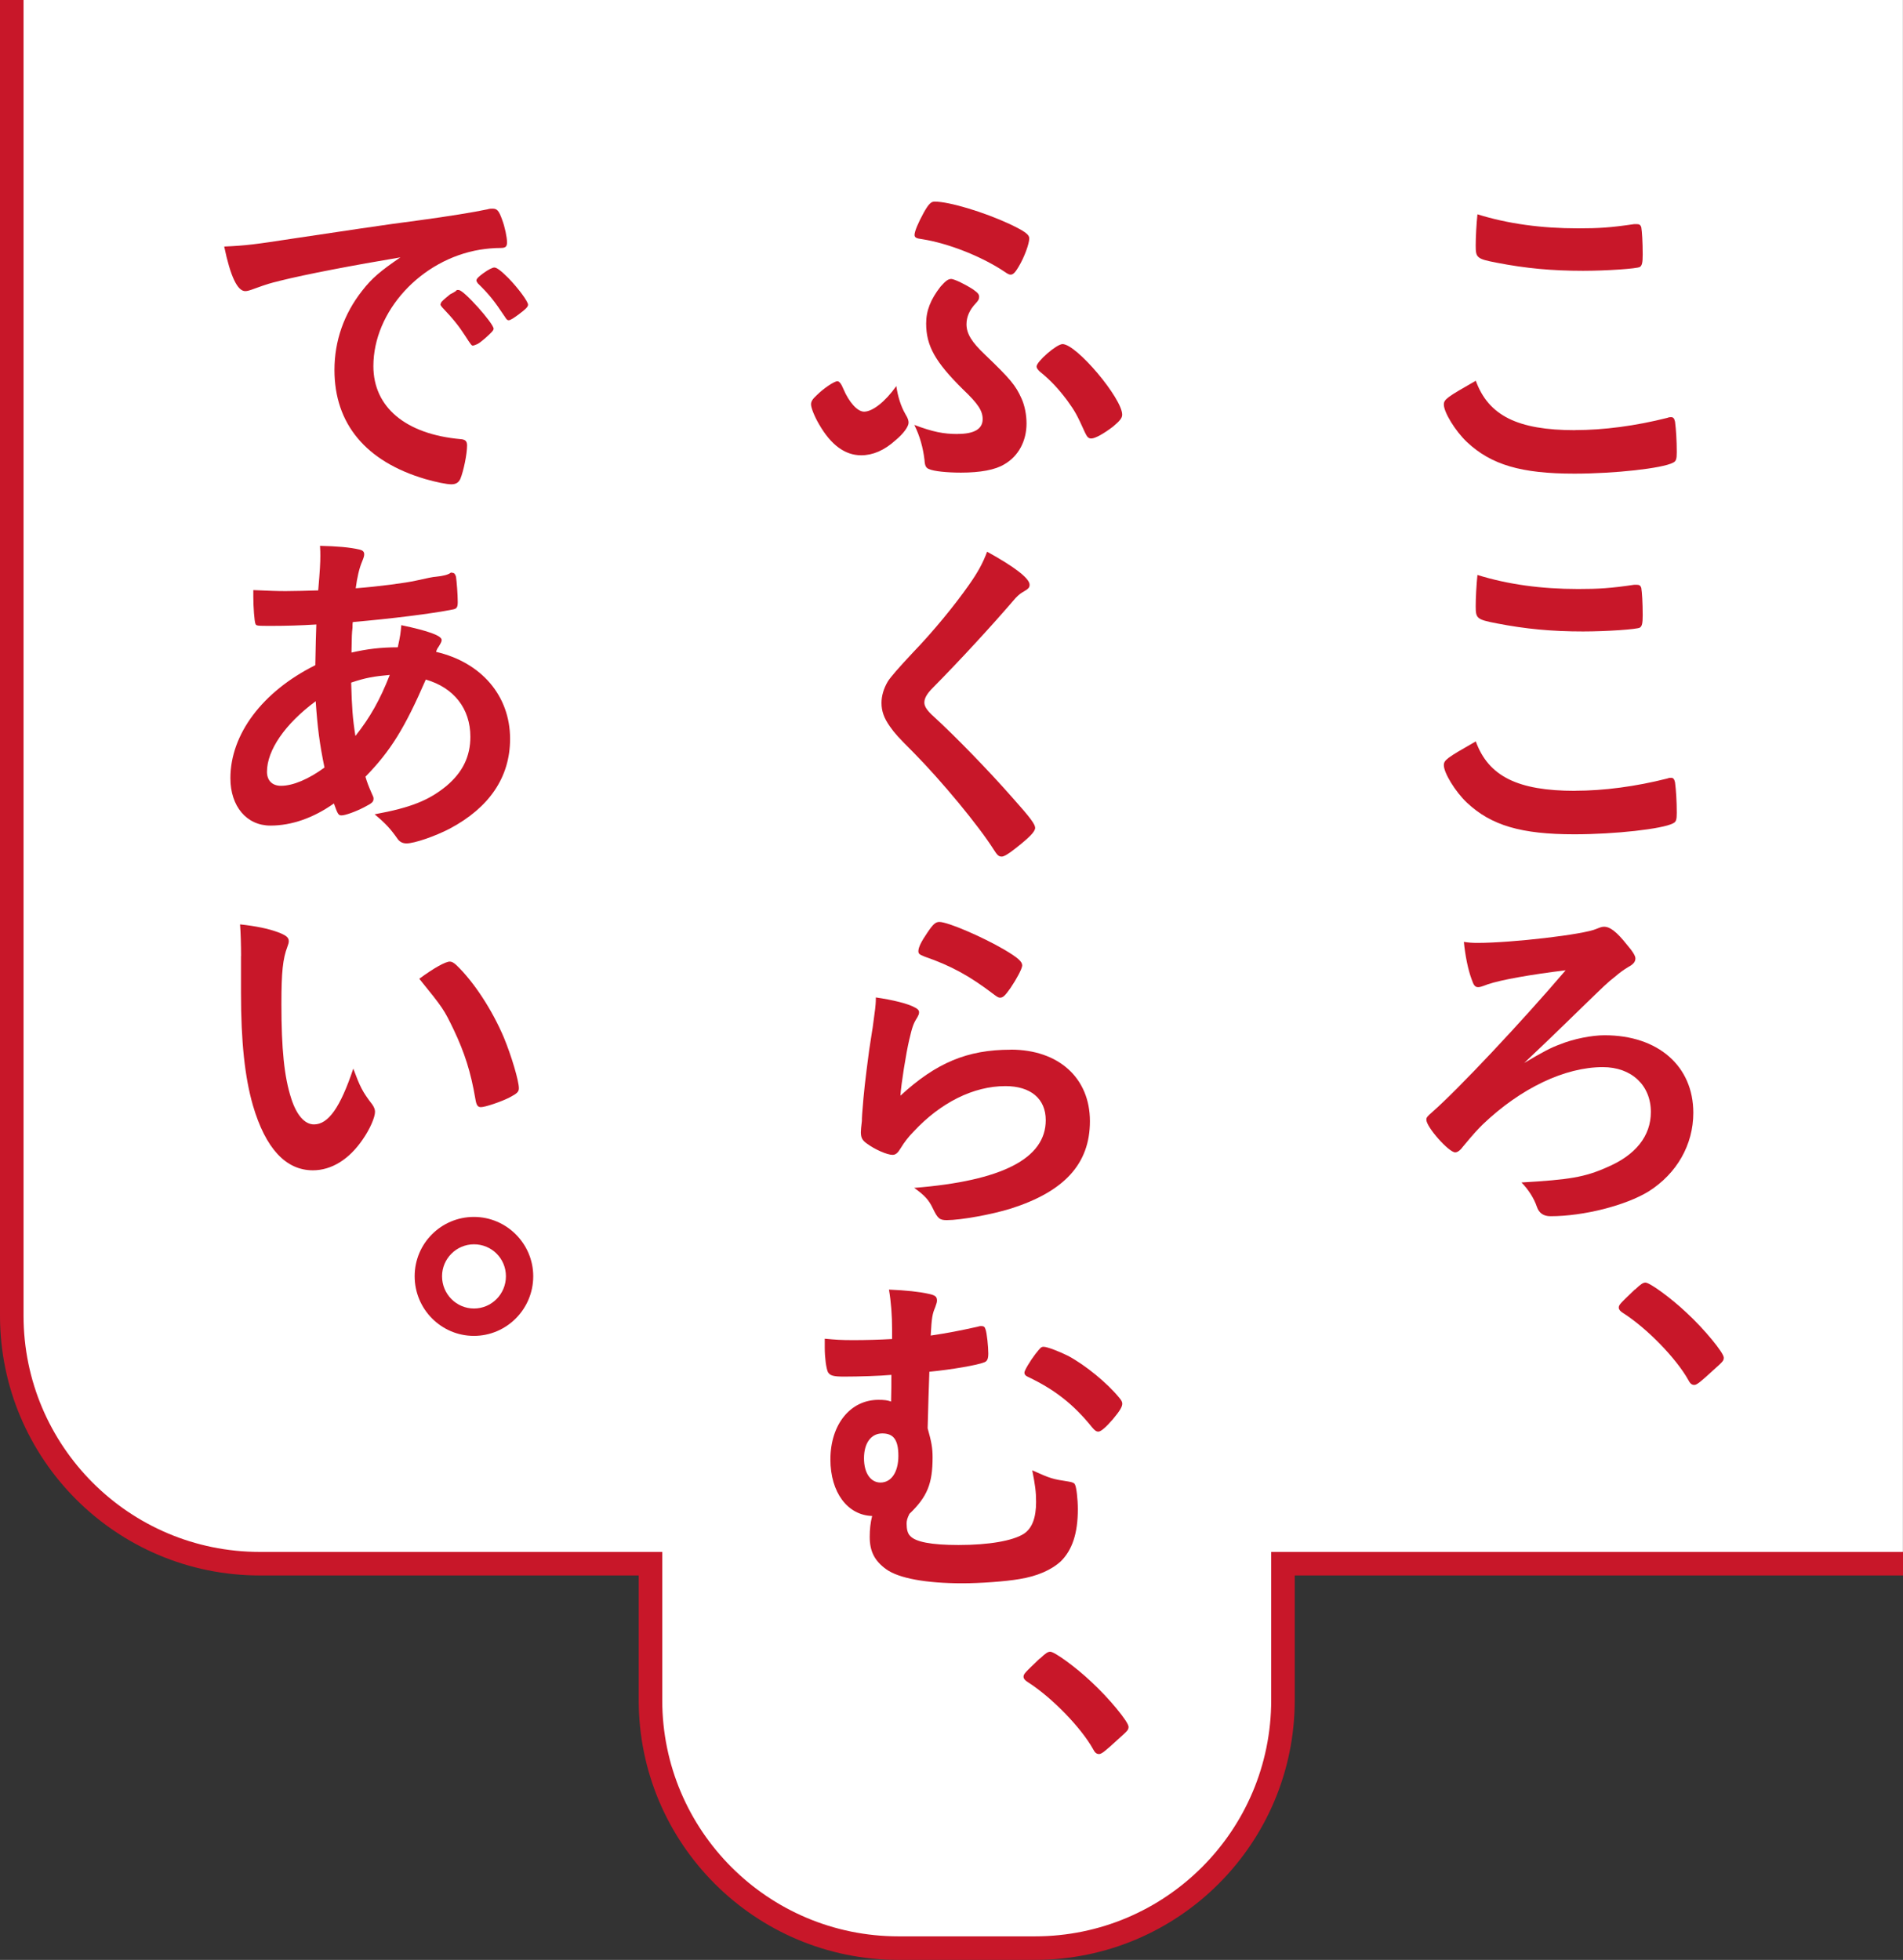
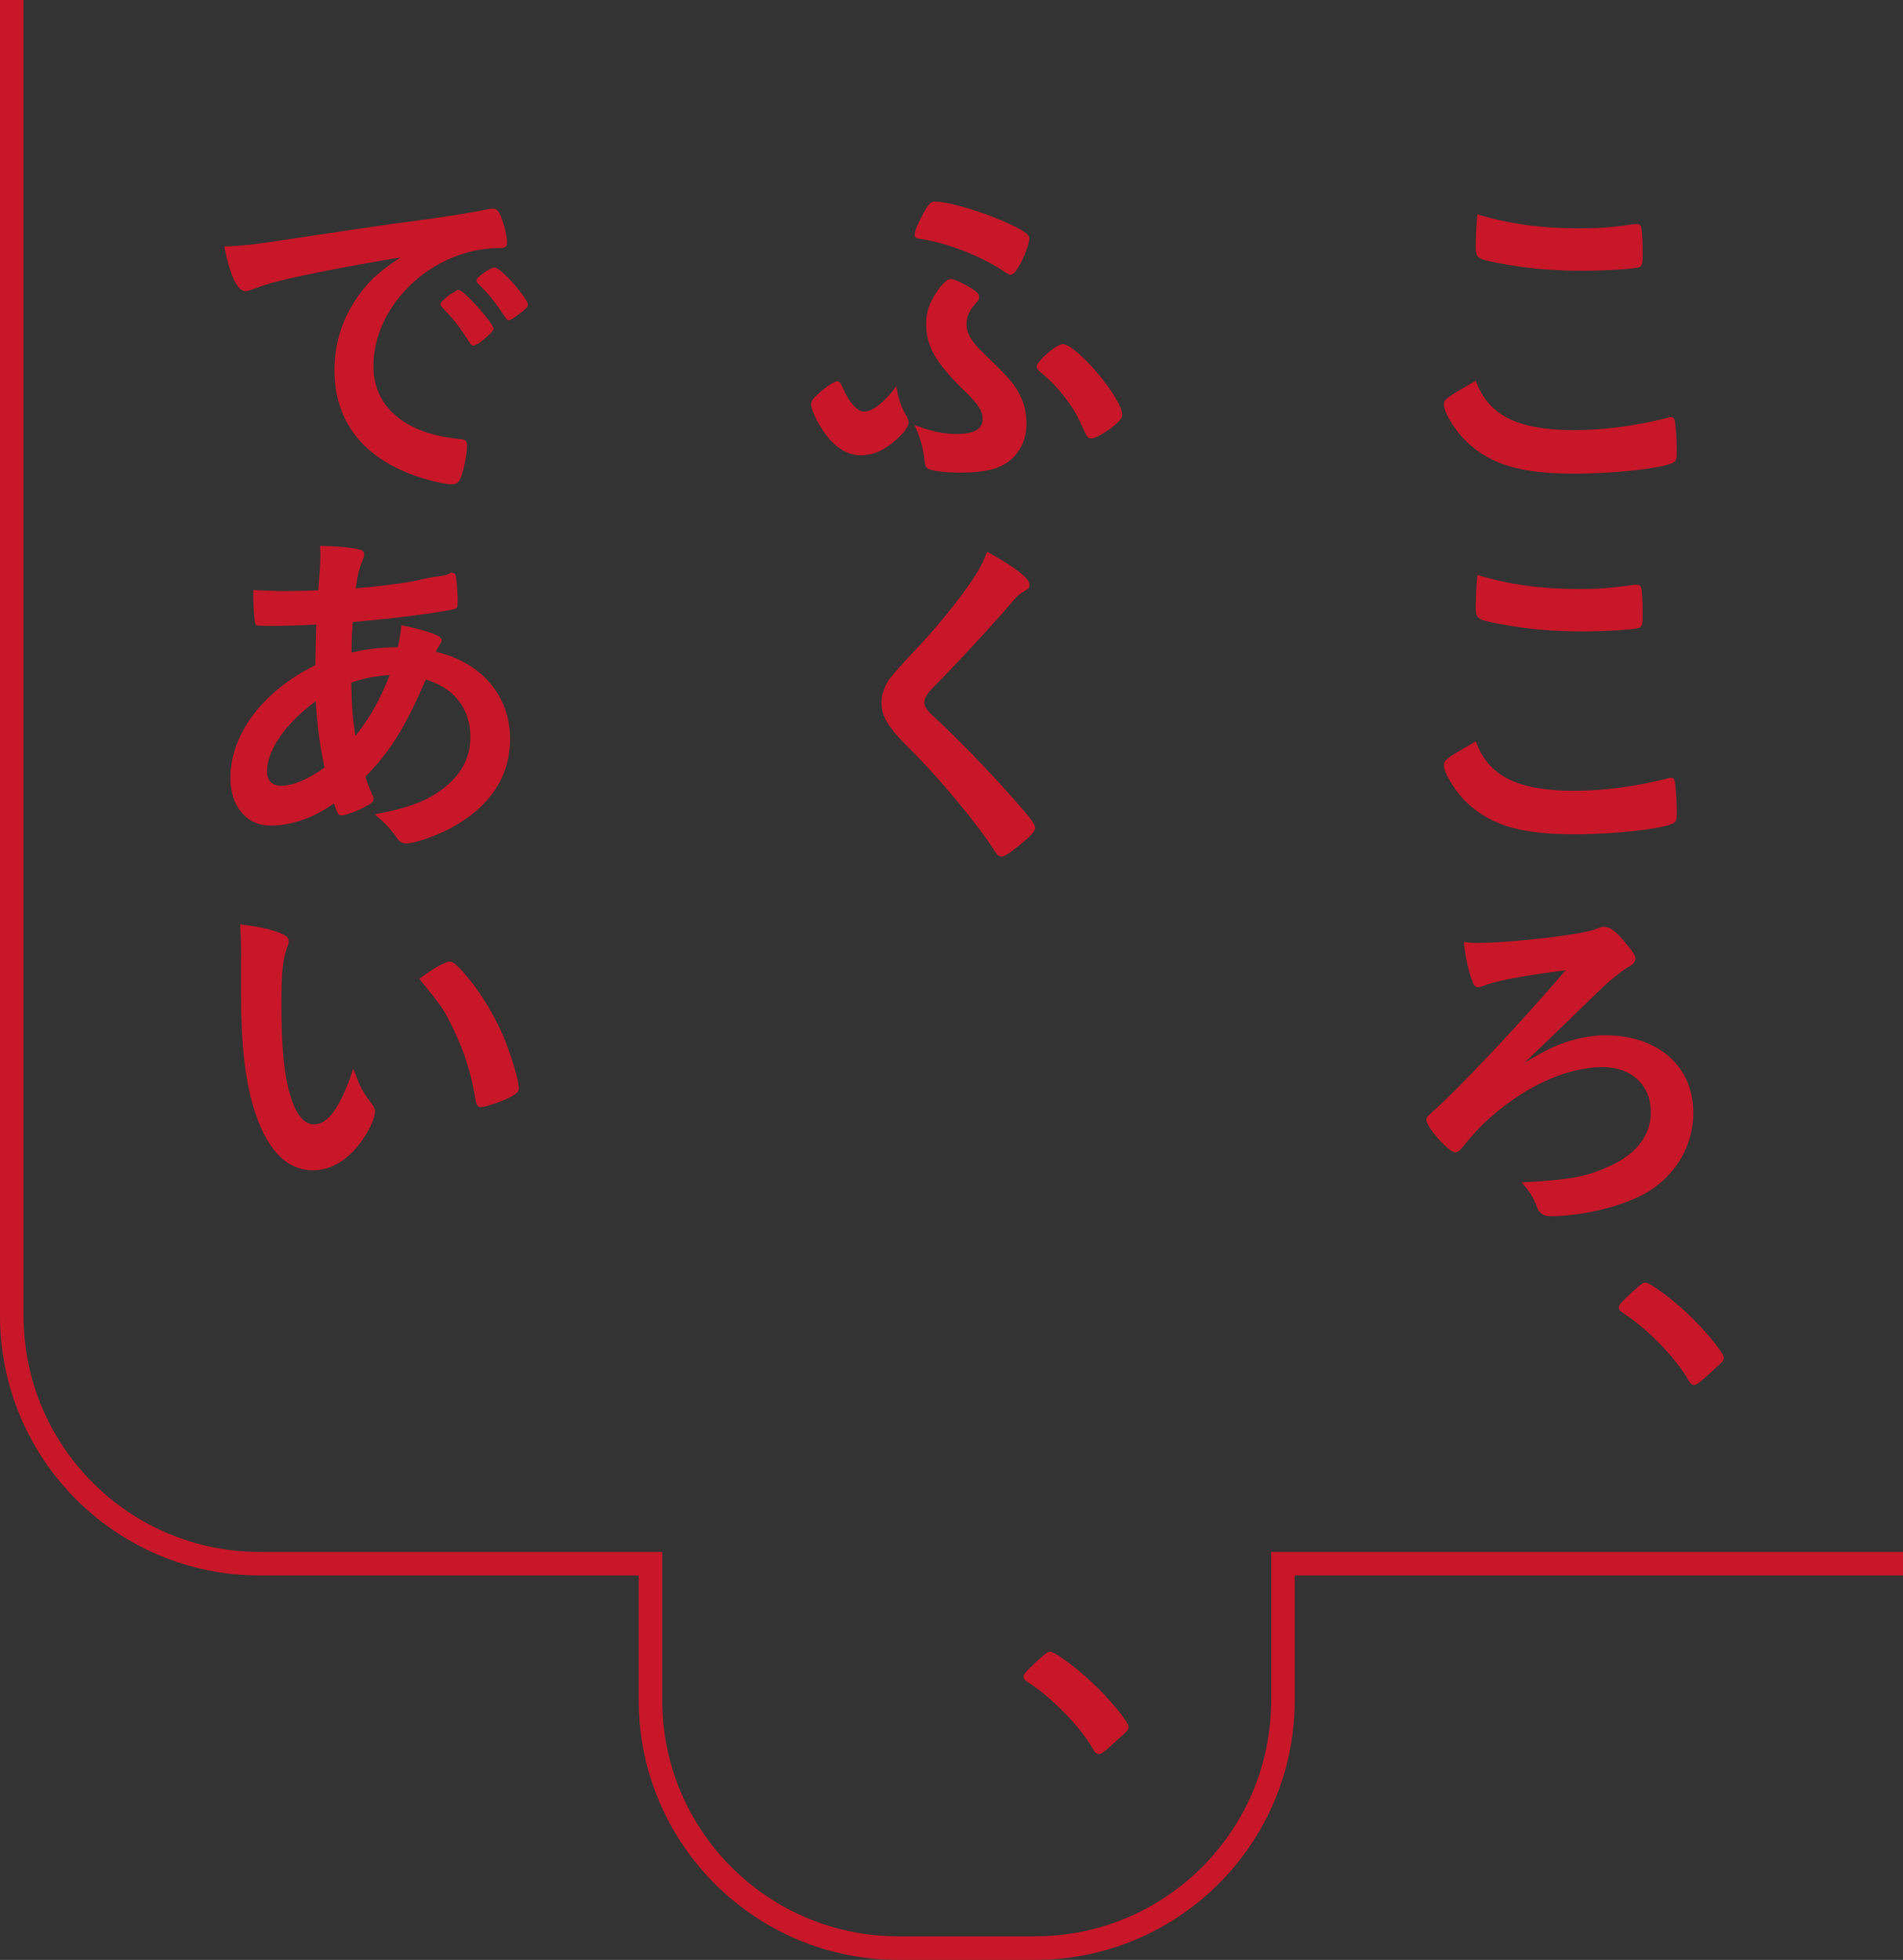
<svg xmlns="http://www.w3.org/2000/svg" viewBox="0 0 242.5 249.76" data-name="レイヤー 2" id="_レイヤー_2">
  <rect x="0" y="0" width="242.5" height="249.76" fill="#333333" stroke="none" />
  <defs>
    <style>
      .cls-1 {
        fill: #fff;
      }

      .cls-2 {
        fill: none;
        stroke: #c81729;
        stroke-miterlimit: 10;
        stroke-width: 3px;
      }

      .cls-3 {
        fill: #c81729;
      }
    </style>
  </defs>
  <g id="KV">
    <g>
-       <path d="M242.5,199.27h-79.02v17.38c0,17.46-14.15,31.61-31.61,31.61h-17.38c-17.46,0-31.61-14.15-31.61-31.61v-17.38h-49.78c-17.46,0-31.61-14.15-31.61-31.61V0h241v199.27Z" class="cls-1" />
      <g>
        <path d="M200.71,54.81c3.66,0,7.73-.54,11.76-1.56.22-.09.36-.09.49-.09.27,0,.4.18.49.58.13.98.22,2.41.22,3.89,0,.89-.09,1.16-.49,1.34-1.34.71-7.38,1.39-12.56,1.39-6.75,0-10.59-1.12-13.68-4.02-1.48-1.39-2.95-3.8-2.95-4.78,0-.67.4-.94,4.07-3.04,1.61,4.43,5.32,6.3,12.65,6.3ZM201.11,29.1c2.59,0,4.11-.09,7.15-.54h.31c.36,0,.49.13.58.4.09.54.18,1.88.18,3.49,0,1.03-.09,1.39-.36,1.57-.36.22-4.25.49-7.24.49-3.98,0-7.29-.31-11-1.03-2.55-.49-2.68-.63-2.68-2.19,0-1.03.09-2.73.22-3.98,3.89,1.21,8.14,1.79,12.83,1.79Z" class="cls-3" />
        <path d="M200.71,100.77c3.66,0,7.73-.54,11.76-1.56.22-.09.36-.09.49-.09.27,0,.4.18.49.58.13.98.22,2.41.22,3.89,0,.9-.09,1.16-.49,1.34-1.34.71-7.38,1.39-12.56,1.39-6.75,0-10.59-1.12-13.68-4.02-1.48-1.39-2.95-3.8-2.95-4.78,0-.67.4-.94,4.07-3.04,1.61,4.43,5.32,6.3,12.65,6.3ZM201.11,75.06c2.59,0,4.11-.09,7.15-.54h.31c.36,0,.49.13.58.4.09.54.18,1.88.18,3.49,0,1.03-.09,1.39-.36,1.57-.36.22-4.25.49-7.24.49-3.98,0-7.29-.31-11-1.03-2.55-.49-2.68-.63-2.68-2.19,0-1.03.09-2.73.22-3.98,3.89,1.21,8.14,1.79,12.83,1.79Z" class="cls-3" />
        <path d="M198.79,133.09c1.74-.71,4.07-1.16,5.68-1.16,6.84,0,11.31,3.94,11.31,9.88,0,4.07-2.1,7.74-5.68,10.01-2.9,1.79-8.27,3.17-12.52,3.17q-1.34,0-1.74-1.21c-.36-1.07-1.07-2.19-1.96-3.09,6.12-.36,8.05-.67,10.86-1.92,3.71-1.56,5.63-4.02,5.63-7.06,0-3.4-2.46-5.72-6.12-5.72-4.83,0-10.46,2.68-15.29,7.29-.67.67-1.03,1.03-2.55,2.86-.4.54-.72.71-.98.71-.81,0-3.67-3.22-3.67-4.16,0-.27.09-.4.76-.98,3.22-2.82,11.27-11.36,16.99-18.06-4.43.54-8.23,1.21-9.93,1.79-.8.31-1.03.36-1.21.36-.4,0-.58-.22-.85-1.03-.45-1.21-.81-3-.98-4.74.58.09,1.03.13,1.74.13,4.34,0,13.59-1.07,15.16-1.79.54-.22.71-.27.98-.27.76,0,1.61.67,2.86,2.24.81.94,1.12,1.48,1.12,1.79,0,.45-.27.76-.94,1.12-.58.36-1.03.67-1.65,1.21-.98.76-1.34,1.12-4.47,4.16q-4.07,3.98-7.11,6.84c2.41-1.43,3.44-1.97,4.56-2.37Z" class="cls-3" />
        <path d="M208.35,164.34c.76-.72,1.03-.89,1.34-.89.54,0,3.26,1.97,5.23,3.84,2.24,2.06,4.74,5.1,4.74,5.72,0,.4-.09.49-1.39,1.65-1.65,1.52-2.06,1.83-2.37,1.83s-.54-.18-.76-.63c-1.52-2.73-5.23-6.57-8.32-8.54-.36-.22-.54-.45-.54-.67,0-.36.13-.49,2.05-2.32Z" class="cls-3" />
        <path d="M115.38,52.79c.31.49.4.8.4,1.07,0,.49-.63,1.39-1.66,2.24-1.43,1.3-2.9,1.92-4.38,1.92-2.05,0-3.84-1.3-5.36-3.94-.58-.98-1.03-2.1-1.03-2.55,0-.36.18-.67.72-1.16.85-.85,2.23-1.79,2.64-1.79q.36,0,.76.98c.72,1.7,1.79,2.9,2.64,2.9,1.07,0,2.68-1.25,4.11-3.26.18,1.3.58,2.59,1.16,3.58ZM122.04,55.3c2.1,0,3.18-.63,3.18-1.88,0-1.07-.58-1.97-2.51-3.8-3.53-3.49-4.69-5.54-4.69-8.4,0-1.65.58-3.08,1.83-4.69.67-.76.98-.98,1.39-.98.45.05,1.74.67,2.77,1.34.63.45.76.63.76.94s-.09.45-.45.85c-.76.8-1.16,1.7-1.16,2.64,0,1.21.67,2.28,2.37,3.89,3.22,3.09,3.89,3.89,4.65,5.59.4.89.63,2.06.63,3.17,0,2.24-1.03,4.16-2.81,5.19-1.16.72-3.09,1.07-5.54,1.07-1.83,0-3.49-.18-4.07-.45-.4-.14-.54-.45-.58-1.16-.18-1.52-.58-3.04-1.3-4.47,2.37.89,3.71,1.16,5.54,1.16ZM129.82,33.97c-.45.76-.72,1.03-1.03,1.03-.18,0-.36-.09-.63-.27-2.95-2.01-7.24-3.71-10.64-4.25-.76-.09-.98-.22-.98-.54,0-.45.45-1.52,1.16-2.82.63-1.12.94-1.43,1.39-1.43,1.88,0,6.3,1.34,9.57,2.86,1.97.94,2.5,1.34,2.5,1.83,0,.67-.63,2.41-1.34,3.58ZM138.26,55.12c-1.03-2.28-1.25-2.68-2.28-4.11-1.12-1.48-2.05-2.5-3.49-3.67-.27-.27-.4-.45-.4-.63,0-.63,2.55-2.86,3.31-2.86,1.79,0,7.6,6.93,7.6,8.99,0,.45-.31.8-1.16,1.52-1.16.89-2.28,1.52-2.77,1.52-.36,0-.54-.18-.81-.76Z" class="cls-3" />
        <path d="M131.2,74.52c0,.4-.18.54-.94.98-.31.18-.72.54-1.12,1.03-2.77,3.22-6.75,7.56-10.28,11.13-.76.76-1.07,1.34-1.07,1.88,0,.49.36,1.03,1.21,1.79,2.64,2.41,6.93,6.8,10.1,10.42,2.24,2.5,2.81,3.31,2.81,3.75,0,.49-.76,1.25-2.59,2.68-.85.67-1.39.98-1.66.98-.4,0-.58-.18-1.03-.89-1.92-3.04-6.62-8.72-10.19-12.34-2.01-2.01-2.41-2.46-3.04-3.35-.76-1.07-1.07-1.97-1.07-3,0-.89.27-1.83.8-2.73q.49-.8,3.22-3.71c2.59-2.68,5.36-6.08,7.11-8.58,1.16-1.65,1.75-2.73,2.33-4.25,3.49,1.92,5.41,3.4,5.41,4.2Z" class="cls-3" />
-         <path d="M128.79,133.76c6.12,0,10.1,3.62,10.1,9.12s-3.35,8.99-10.06,11.13c-2.42.76-6.39,1.48-8.18,1.48-.94,0-1.16-.22-1.79-1.52-.49-1.03-1.03-1.65-2.37-2.59,11.22-.89,16.77-3.75,16.77-8.63,0-2.73-1.92-4.34-5.14-4.34-4.07,0-8.27,2.1-11.71,5.81-.63.63-1.21,1.39-1.61,2.06s-.67.89-1.07.89c-.67,0-2.24-.67-3.31-1.47-.54-.4-.72-.72-.72-1.43q0-.36.13-1.43c0-.14,0-.45.04-.94.22-2.86.36-4.07.89-8.09q.09-.49.4-2.59c.04-.13.13-.98.36-2.64.04-.4.09-.76.09-1.47,2.15.31,4.16.8,5.01,1.3.36.18.54.4.49.67,0,.18-.09.31-.22.58-.49.76-.63,1.16-1.03,2.86-.4,1.7-1.03,5.63-1.12,7.11,4.56-4.2,8.54-5.86,14.04-5.86ZM127.98,121.02c1.74,1.03,2.28,1.52,2.28,2.01,0,.4-.72,1.74-1.48,2.86-.72,1.03-.98,1.25-1.34,1.25-.22,0-.36-.09-.89-.49-3-2.28-5.36-3.58-8.72-4.74-.67-.27-.8-.36-.8-.71,0-.45.36-1.21,1.16-2.37.72-1.07,1.03-1.34,1.52-1.34,1.07,0,5.45,1.88,8.27,3.53Z" class="cls-3" />
-         <path d="M113.68,169.44c0-1.79-.13-3.53-.4-5.1,2.15.09,3.84.27,5.05.54.85.18,1.07.36,1.07.85,0,.22-.05.36-.22.85-.36.85-.45,1.25-.58,3.62,2.1-.31,3.75-.63,5.95-1.12.27-.09.36-.09.49-.09.31,0,.45.09.54.4.18.45.36,2.24.36,3.09,0,.67-.13.98-.49,1.12-.85.36-4.2.94-7.02,1.21-.09,2.46-.13,3.76-.22,7.2.49,1.74.63,2.5.63,3.71,0,3.35-.67,5.01-2.95,7.2-.27.54-.36.85-.36,1.25,0,.71.13,1.25.45,1.56.67.76,2.68,1.16,6.17,1.16,3.89,0,6.93-.54,8.32-1.43,1.07-.71,1.56-2.06,1.56-4.07,0-1.3-.13-2.19-.49-4.02,2.37,1.07,2.59,1.12,4.6,1.43.54.09.76.18.85.4.18.31.36,1.88.36,3.13,0,3.09-.72,5.19-2.15,6.62-1.21,1.12-3.04,1.92-5.28,2.28-1.79.31-5.01.54-7.29.54-4.6,0-8.09-.63-9.7-1.79-1.48-1.07-2.1-2.28-2.1-4.11,0-.98.09-1.83.31-2.68-3.13-.09-5.32-3-5.32-7.2,0-4.47,2.55-7.6,6.12-7.6.76,0,1.16.05,1.61.22.04-1.25.04-2.37.04-3.4-1.39.13-4.11.22-6.03.22-1.39,0-1.79-.13-2.06-.58-.22-.49-.4-1.83-.4-3.09v-1.16c1.39.13,2.05.18,3.66.18,1.52,0,3.35-.05,4.92-.14v-1.21ZM110.1,185.85c0,1.88.85,3.08,2.1,3.08,1.39,0,2.28-1.34,2.28-3.4s-.63-2.86-2.05-2.86-2.33,1.21-2.33,3.17ZM131.96,172.53c.63-.8.72-.9,1.03-.9.45,0,1.97.58,3.13,1.16,2.24,1.21,4.96,3.44,6.53,5.36.27.31.36.54.36.72,0,.4-.27.89-1.21,2.01-.89,1.03-1.52,1.56-1.83,1.56-.27,0-.45-.13-.8-.54-2.37-2.95-4.79-4.83-8.18-6.44-.31-.13-.45-.31-.45-.54,0-.27.72-1.48,1.43-2.41Z" class="cls-3" />
        <path d="M132.5,211.38c.76-.72,1.03-.89,1.34-.89.54,0,3.26,1.97,5.23,3.84,2.24,2.06,4.74,5.1,4.74,5.72,0,.4-.09.49-1.39,1.65-1.65,1.52-2.06,1.83-2.37,1.83s-.54-.18-.76-.63c-1.52-2.73-5.23-6.57-8.32-8.54-.36-.22-.54-.45-.54-.67,0-.36.13-.49,2.05-2.32Z" class="cls-3" />
        <path d="M35.59,35.81c-1.16.27-1.57.4-3.18.98-.58.22-.89.31-1.16.31-.98,0-1.88-1.83-2.68-5.68,2.86-.13,3.89-.27,8.85-1.03,5.36-.8,12.16-1.83,15.74-2.28,4.02-.54,7.24-1.07,8.94-1.43.31-.09.45-.09.67-.09.58,0,.81.27,1.21,1.39.36.94.63,2.28.63,2.9,0,.54-.18.72-.8.72-.94,0-1.79.09-2.64.22-7.55,1.25-13.59,7.87-13.59,14.84,0,5.23,4.11,8.67,11.09,9.3.63.04.85.27.85.8,0,1.12-.45,3.26-.85,4.25-.22.49-.58.71-1.16.71s-1.92-.27-3.31-.67c-7.6-2.24-11.58-7.06-11.58-13.9,0-3.71,1.21-7.15,3.53-10.1,1.25-1.61,2.32-2.5,4.87-4.25-5.86.98-12.03,2.15-15.42,3ZM58.48,36.97c.63,0,4.42,4.25,4.42,4.92,0,.22-.27.49-1.07,1.21-.85.71-.89.71-1.25.85q-.22.09-.31.09c-.18,0-.22-.05-1.03-1.3-.72-1.12-1.48-2.1-2.9-3.58-.09-.09-.22-.31-.22-.36.09-.22.13-.36.18-.36.13-.18.89-.8,1.07-.94.45-.22.72-.4.76-.45.04-.09.13-.09.13-.09h.22ZM66.12,40.05c-.67.49-1.07.76-1.3.76-.18,0-.27-.09-.49-.45-1.34-2.01-2.01-2.86-3.44-4.25-.09-.14-.18-.27-.18-.36,0-.22.27-.49.89-.94s1.16-.72,1.39-.72c.31,0,.85.4,1.79,1.34,1.3,1.34,2.51,3,2.51,3.4,0,.27-.31.58-1.16,1.21Z" class="cls-3" />
        <path d="M40.33,79.58c-2.06.13-3.98.18-5.68.18-1.88,0-2.01,0-2.1-.27-.13-.27-.27-2.15-.27-3.44v-.85c2.1.09,3,.13,4.11.13s2.82-.05,4.16-.09c.22-2.59.27-3.49.27-4.38,0-.4,0-.67-.04-1.3,2.15.05,3.8.18,5.09.49.36.09.54.27.54.58,0,.22-.05.4-.27.94-.36.85-.63,2.01-.81,3.4,2.86-.22,6.3-.67,7.69-.98,1.34-.31,2.28-.49,2.5-.49.94-.09,1.61-.27,1.88-.49.05-.04.09-.04.09-.04.09,0,.13.04.22.04.18,0,.31.18.4.49.09.67.22,2.24.22,3.22,0,.67-.13.85-.58.94-2.64.54-8.09,1.21-12.79,1.61-.04.18-.04.27-.04.71-.09.85-.09.94-.13,3.18,1.97-.45,3.71-.67,5.9-.67.31-1.43.36-1.79.45-2.82,3.44.72,5.14,1.34,5.14,1.88,0,.18-.04.31-.4.89-.13.18-.22.31-.31.63,5.77,1.34,9.43,5.59,9.43,11.09,0,4.87-2.64,8.76-7.69,11.44-1.88.98-4.51,1.88-5.5,1.88-.49,0-.85-.18-1.12-.54-.94-1.34-1.52-1.97-2.95-3.17,4.65-.85,6.93-1.79,9.16-3.62,2.06-1.74,3.04-3.76,3.04-6.26,0-3.58-2.1-6.26-5.68-7.29-2.68,6.17-4.47,9.08-7.69,12.38.22.76.4,1.21.81,2.15.18.36.22.49.22.63,0,.45-.18.58-1.21,1.12-1.12.58-2.42,1.03-2.86,1.03-.4,0-.49-.13-.98-1.52-2.59,1.83-5.36,2.82-8.09,2.82-3.04,0-5.1-2.46-5.1-6.04,0-5.59,4.07-11.04,10.82-14.4.04-2.32.09-4.29.13-5.19ZM34.02,98.35c0,1.12.67,1.79,1.79,1.79,1.52,0,3.53-.85,5.54-2.33-.63-3.04-.89-5.1-1.12-8.45-3.93,2.91-6.21,6.26-6.21,8.99ZM49.67,86.01c-2.01.18-3.09.36-4.92.98.09,3.17.18,4.52.54,6.8,1.88-2.37,3.13-4.6,4.38-7.78Z" class="cls-3" />
        <path d="M30.72,121.82c0-1.3-.05-3.04-.13-4.02,2.05.22,3.57.54,4.78.98,1.07.4,1.43.67,1.43,1.16q0,.27-.18.72c-.58,1.52-.76,3.22-.76,7.29,0,5.72.36,9.3,1.25,12.03.67,2.1,1.7,3.31,2.9,3.31,1.83,0,3.35-2.15,5.01-7.11.85,2.28,1.16,2.95,2.41,4.56.22.31.36.63.36.94,0,.72-.67,2.24-1.57,3.53-1.74,2.55-3.98,3.93-6.35,3.93-3.44,0-6.03-2.77-7.64-8.27-1.03-3.58-1.52-8.09-1.52-14.35v-4.69ZM57.31,122.54c.27,0,.49.13.85.45,2.24,2.15,4.56,5.72,6.04,9.21.98,2.37,1.92,5.54,1.92,6.48,0,.45-.22.67-1.16,1.16-1.03.54-3.13,1.25-3.67,1.25-.4,0-.58-.22-.71-1.03-.58-3.44-1.39-5.95-2.77-8.85-1.25-2.59-1.34-2.73-4.38-6.48,1.88-1.39,3.35-2.19,3.89-2.19Z" class="cls-3" />
-         <path d="M67.95,162.64c0,4.2-3.4,7.6-7.56,7.6s-7.55-3.4-7.55-7.6,3.4-7.56,7.55-7.56,7.56,3.4,7.56,7.56ZM56.33,162.64c0,2.28,1.83,4.11,4.07,4.11s4.07-1.83,4.07-4.11-1.83-4.07-4.07-4.07-4.07,1.83-4.07,4.07Z" class="cls-3" />
      </g>
      <path d="M1.5,0v167.66c0,17.46,14.15,31.61,31.61,31.61h49.78v17.38c0,17.46,14.15,31.61,31.61,31.61h17.38c17.46,0,31.61-14.15,31.61-31.61v-17.38h79.02" class="cls-2" />
    </g>
  </g>
</svg>